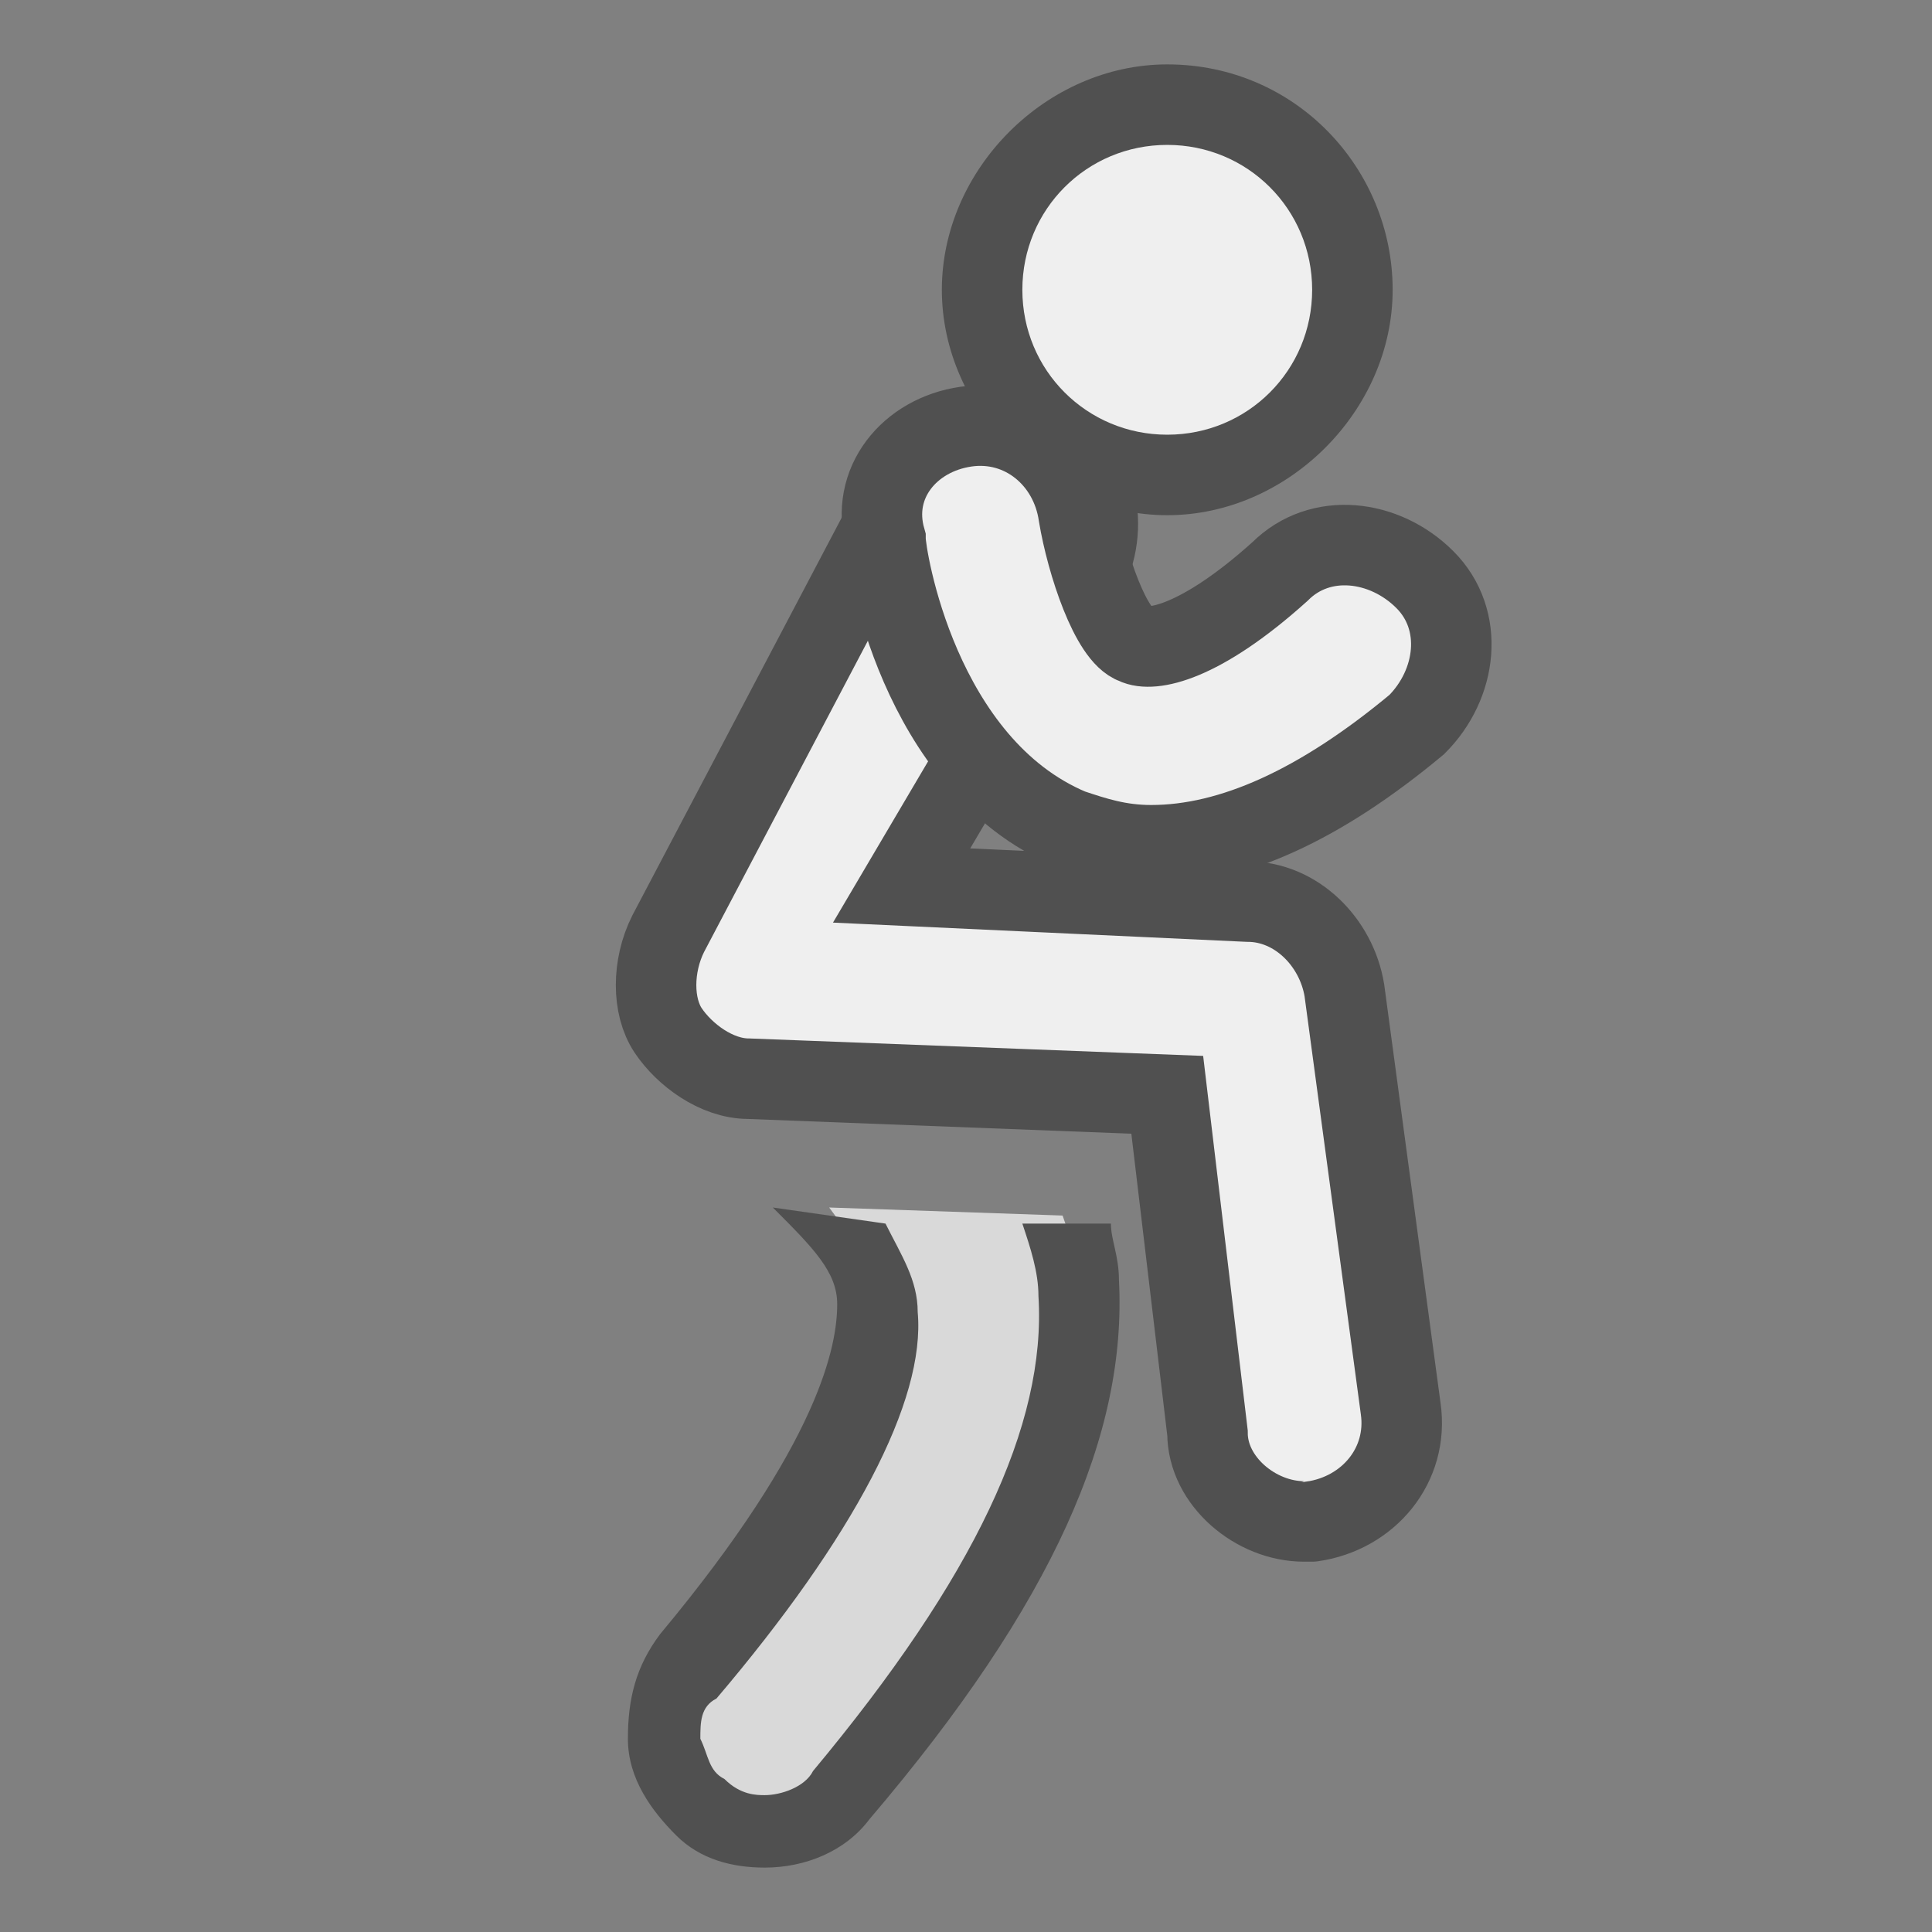
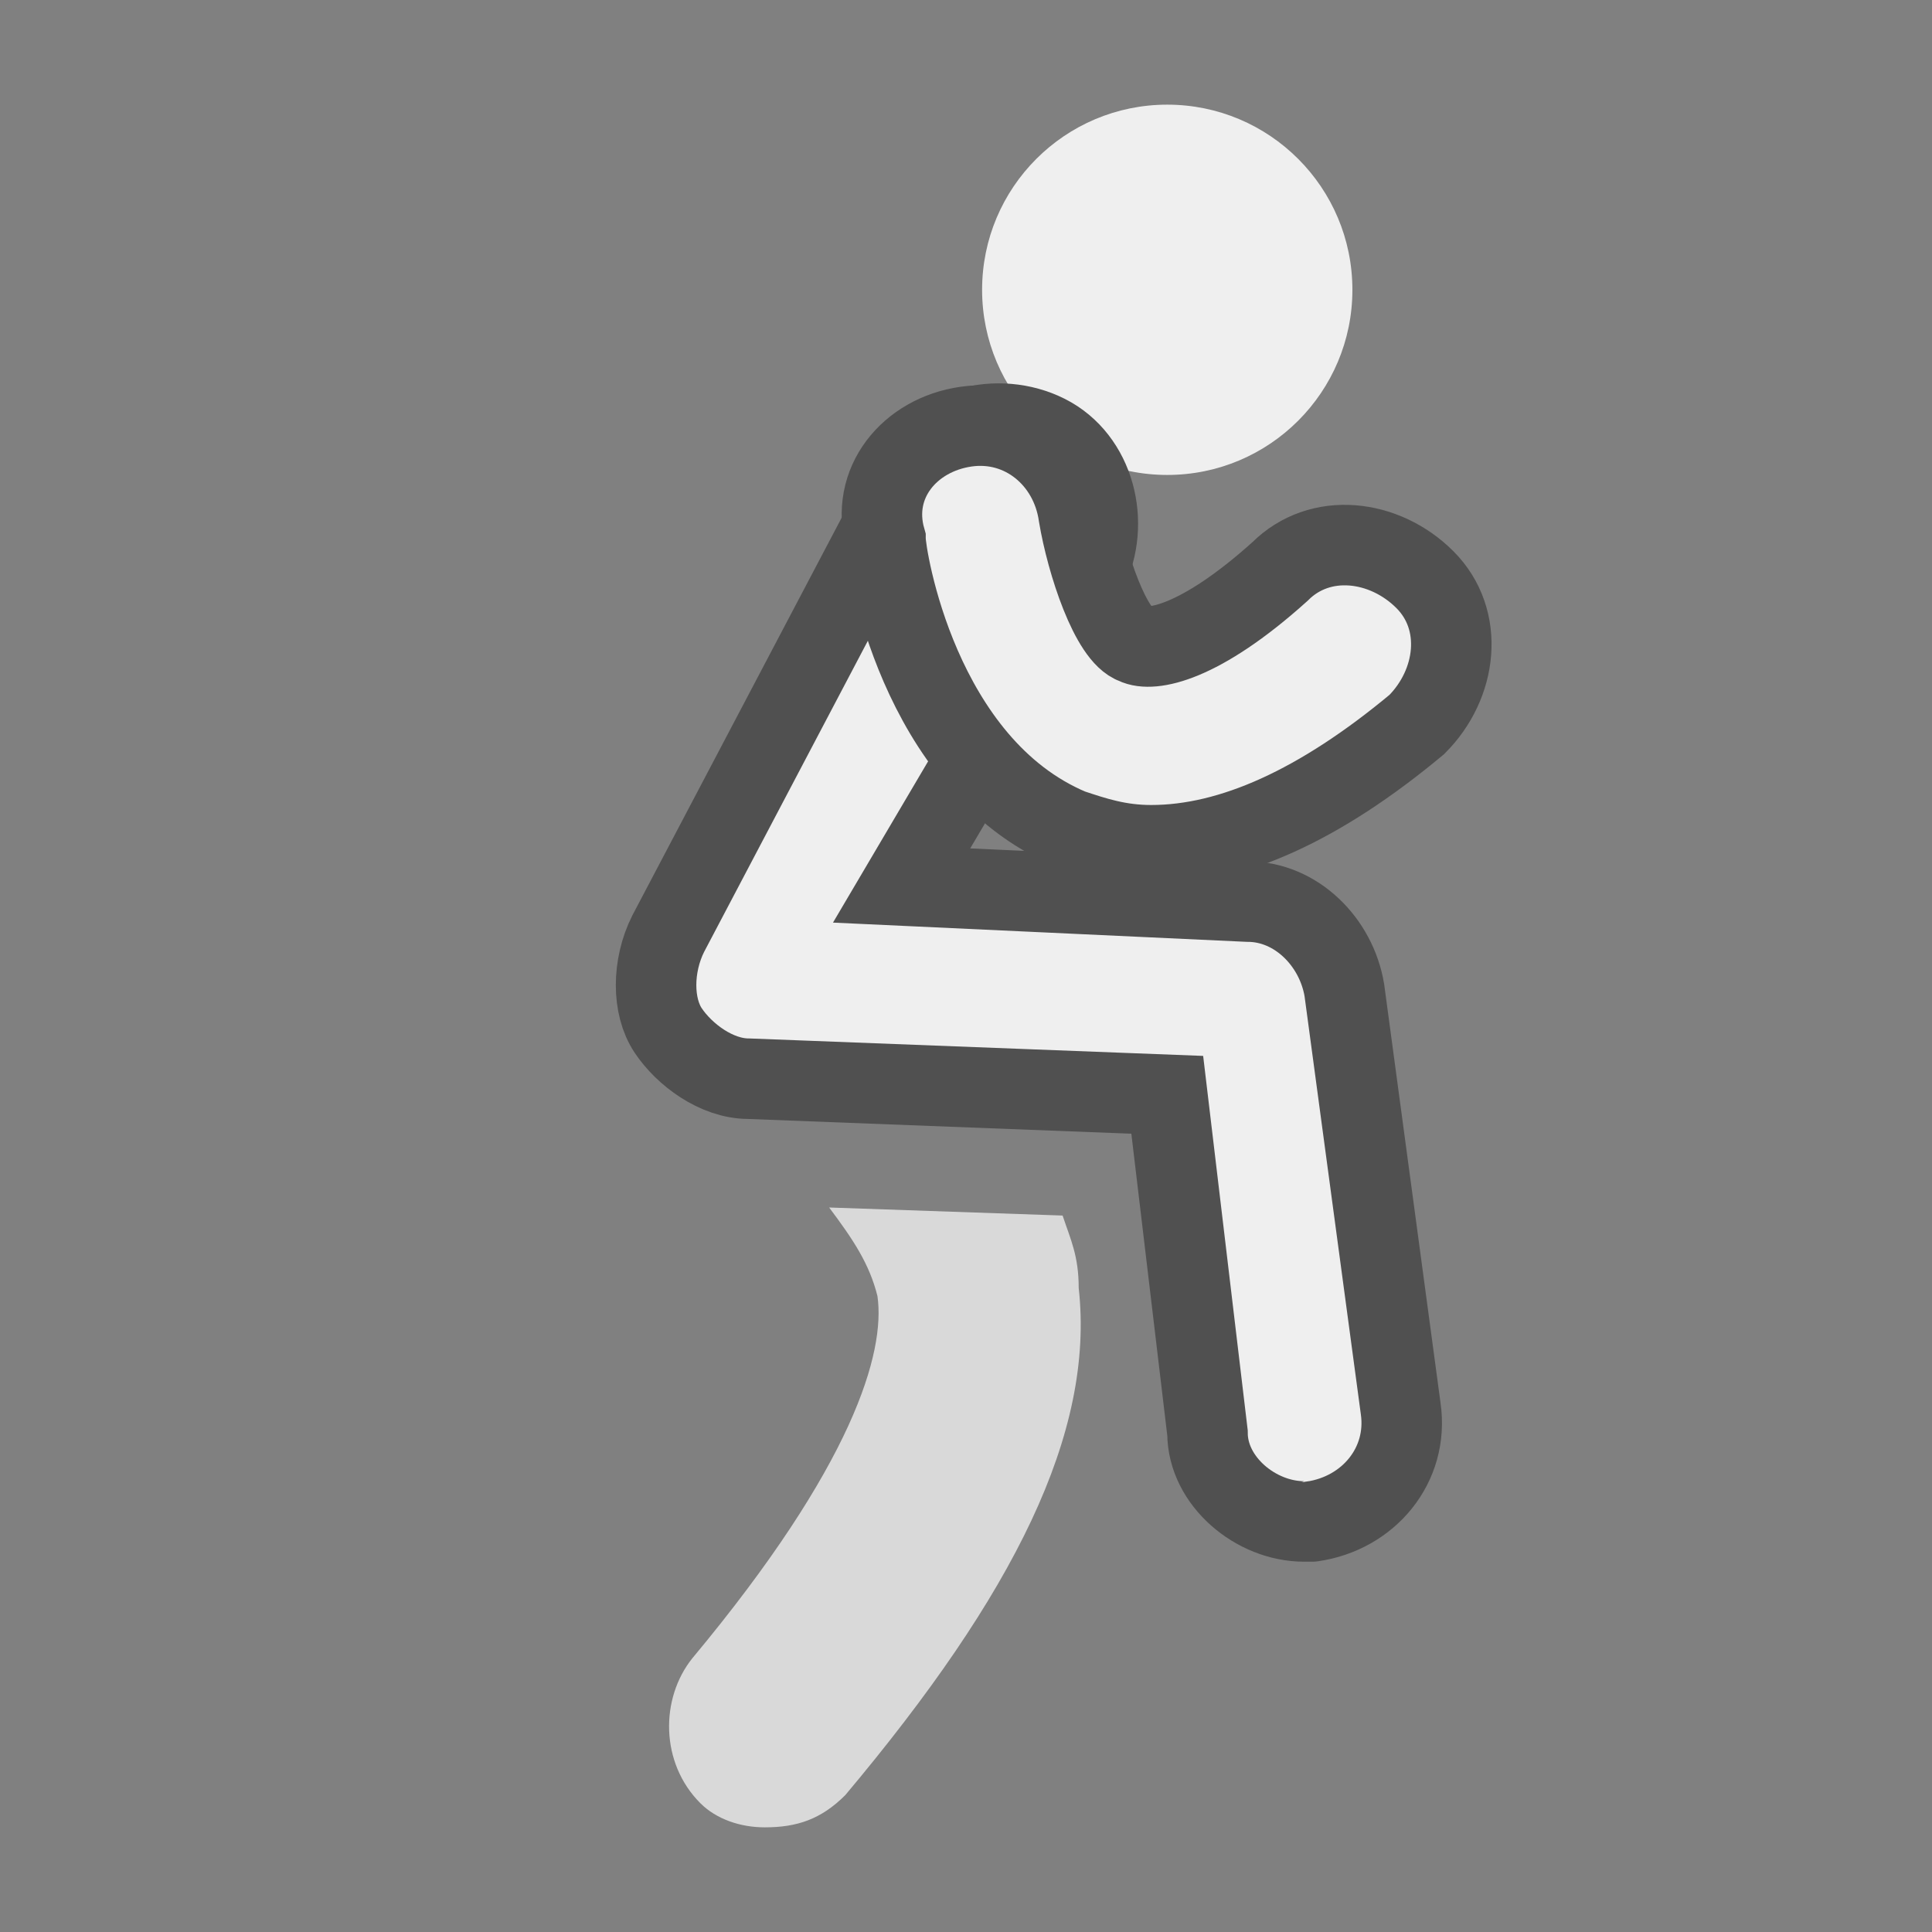
<svg xmlns="http://www.w3.org/2000/svg" version="1.1" id="optimiert" x="0px" y="0px" width="24px" height="24px" viewBox="0 0 24 24" style="enable-background:new 0 0 24 24;" xml:space="preserve">
  <rect x="0" y="0" width="24" height="24" fill="#808080" stroke="none" />
  <style type="text/css">
	.st3{fill:#efefef;stroke:#505050;stroke-miterlimit:10;}
	.st13{fill:#505050;}
	.st15{fill:#efefef;}
	.st16{fill:#d9d9d9;}
</style>
  <path class="st16" d="M13.2,15.1L10.3,15c0.3,0.4,0.5,0.7,0.6,1.1c0.1,0.7-0.3,2.1-2.3,4.5c-0.4,0.5-0.4,1.3,0.1,1.8  c0.2,0.2,0.5,0.3,0.8,0.3c0.4,0,0.7-0.1,1-0.4c2.1-2.5,3.1-4.5,2.9-6.3C13.4,15.6,13.3,15.4,13.2,15.1z" />
  <g>
    <circle class="st15" cx="14.5" cy="3.6" r="2.3" />
-     <path class="st13" d="M14.5,1.8c1,0,1.8,0.8,1.8,1.8s-0.8,1.8-1.8,1.8c-1,0-1.8-0.8-1.8-1.8S13.5,1.8,14.5,1.8 M14.5,0.8   c-1.5,0-2.8,1.3-2.8,2.8s1.3,2.8,2.8,2.8s2.8-1.3,2.8-2.8S16.1,0.8,14.5,0.8L14.5,0.8z" />
  </g>
  <path class="st3" d="M16.2,18.9c-0.6,0-1.2-0.5-1.2-1.1l-0.5-4.2l-5.2-0.2c-0.4,0-0.8-0.3-1-0.6s-0.2-0.8,0-1.2l3-5.7  c0.3-0.6,1.1-0.8,1.7-0.5c0.6,0.3,0.8,1.1,0.5,1.7L11.2,11l4.3,0.2c0.6,0,1.1,0.5,1.2,1.1l0.7,5.2c0.1,0.7-0.4,1.3-1.1,1.4  C16.3,18.9,16.2,18.9,16.2,18.9z" />
  <path class="st3" d="M14.3,10.5c-0.4,0-0.7-0.1-1-0.2c-1.9-0.8-2.3-3.4-2.3-3.6C10.8,6,11.3,5.4,12,5.3c0.7-0.1,1.3,0.4,1.4,1.1  C13.5,7,13.8,7.9,14.1,8c0.2,0.1,0.8,0,1.8-0.9c0.5-0.5,1.3-0.4,1.8,0.1c0.5,0.5,0.4,1.3-0.1,1.8C16.4,10,15.3,10.5,14.3,10.5z" />
-   <path class="st13" d="M13.9,15.9c0-0.3-0.1-0.5-0.1-0.7l-1.1,0c0.1,0.3,0.2,0.6,0.2,0.9c0.1,1.6-0.8,3.5-2.8,5.9  c-0.1,0.2-0.4,0.3-0.6,0.3c-0.1,0-0.3,0-0.5-0.2c-0.2-0.1-0.2-0.3-0.3-0.5c0-0.2,0-0.4,0.2-0.5c1.7-2,2.6-3.7,2.5-4.8  c0-0.4-0.2-0.7-0.4-1.1L9.6,15c0.5,0.5,0.8,0.8,0.8,1.2c0,0.5-0.2,1.7-2.2,4.1c-0.3,0.4-0.4,0.8-0.4,1.3c0,0.5,0.3,0.9,0.6,1.2  c0.3,0.3,0.7,0.4,1.1,0.4c0.5,0,1-0.2,1.3-0.6C13.1,19.9,14,17.8,13.9,15.9z" />
</svg>